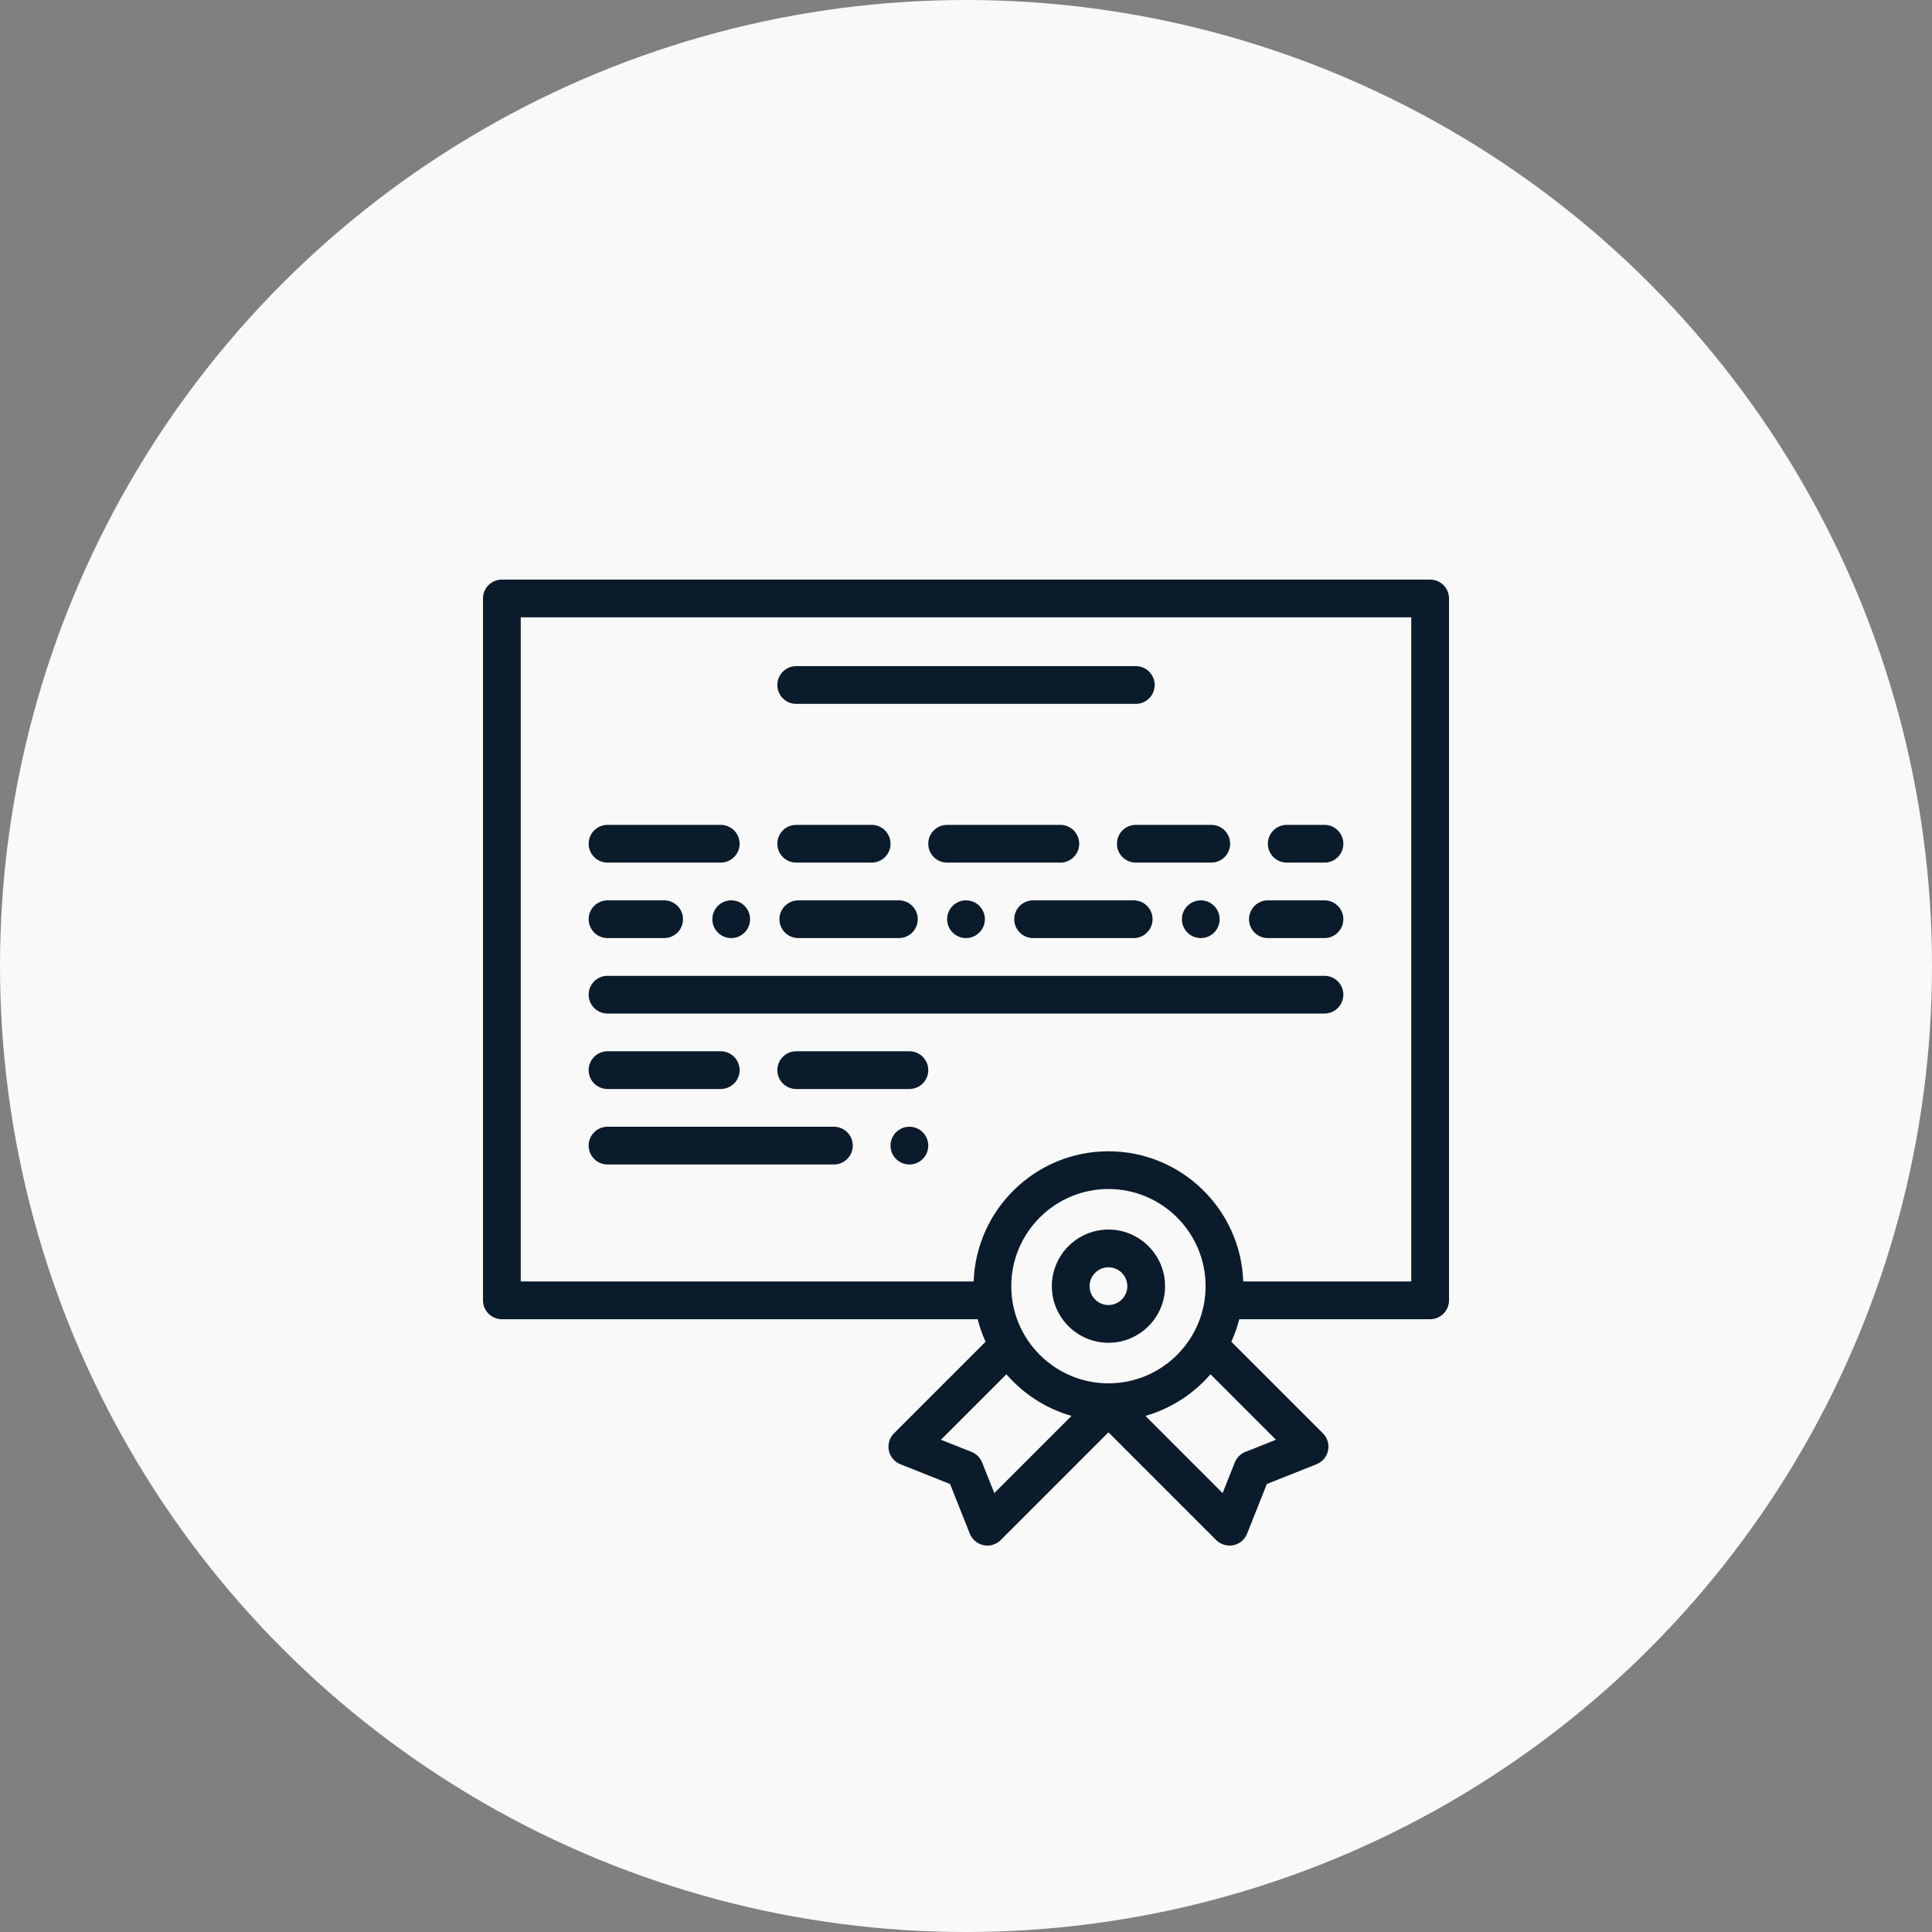
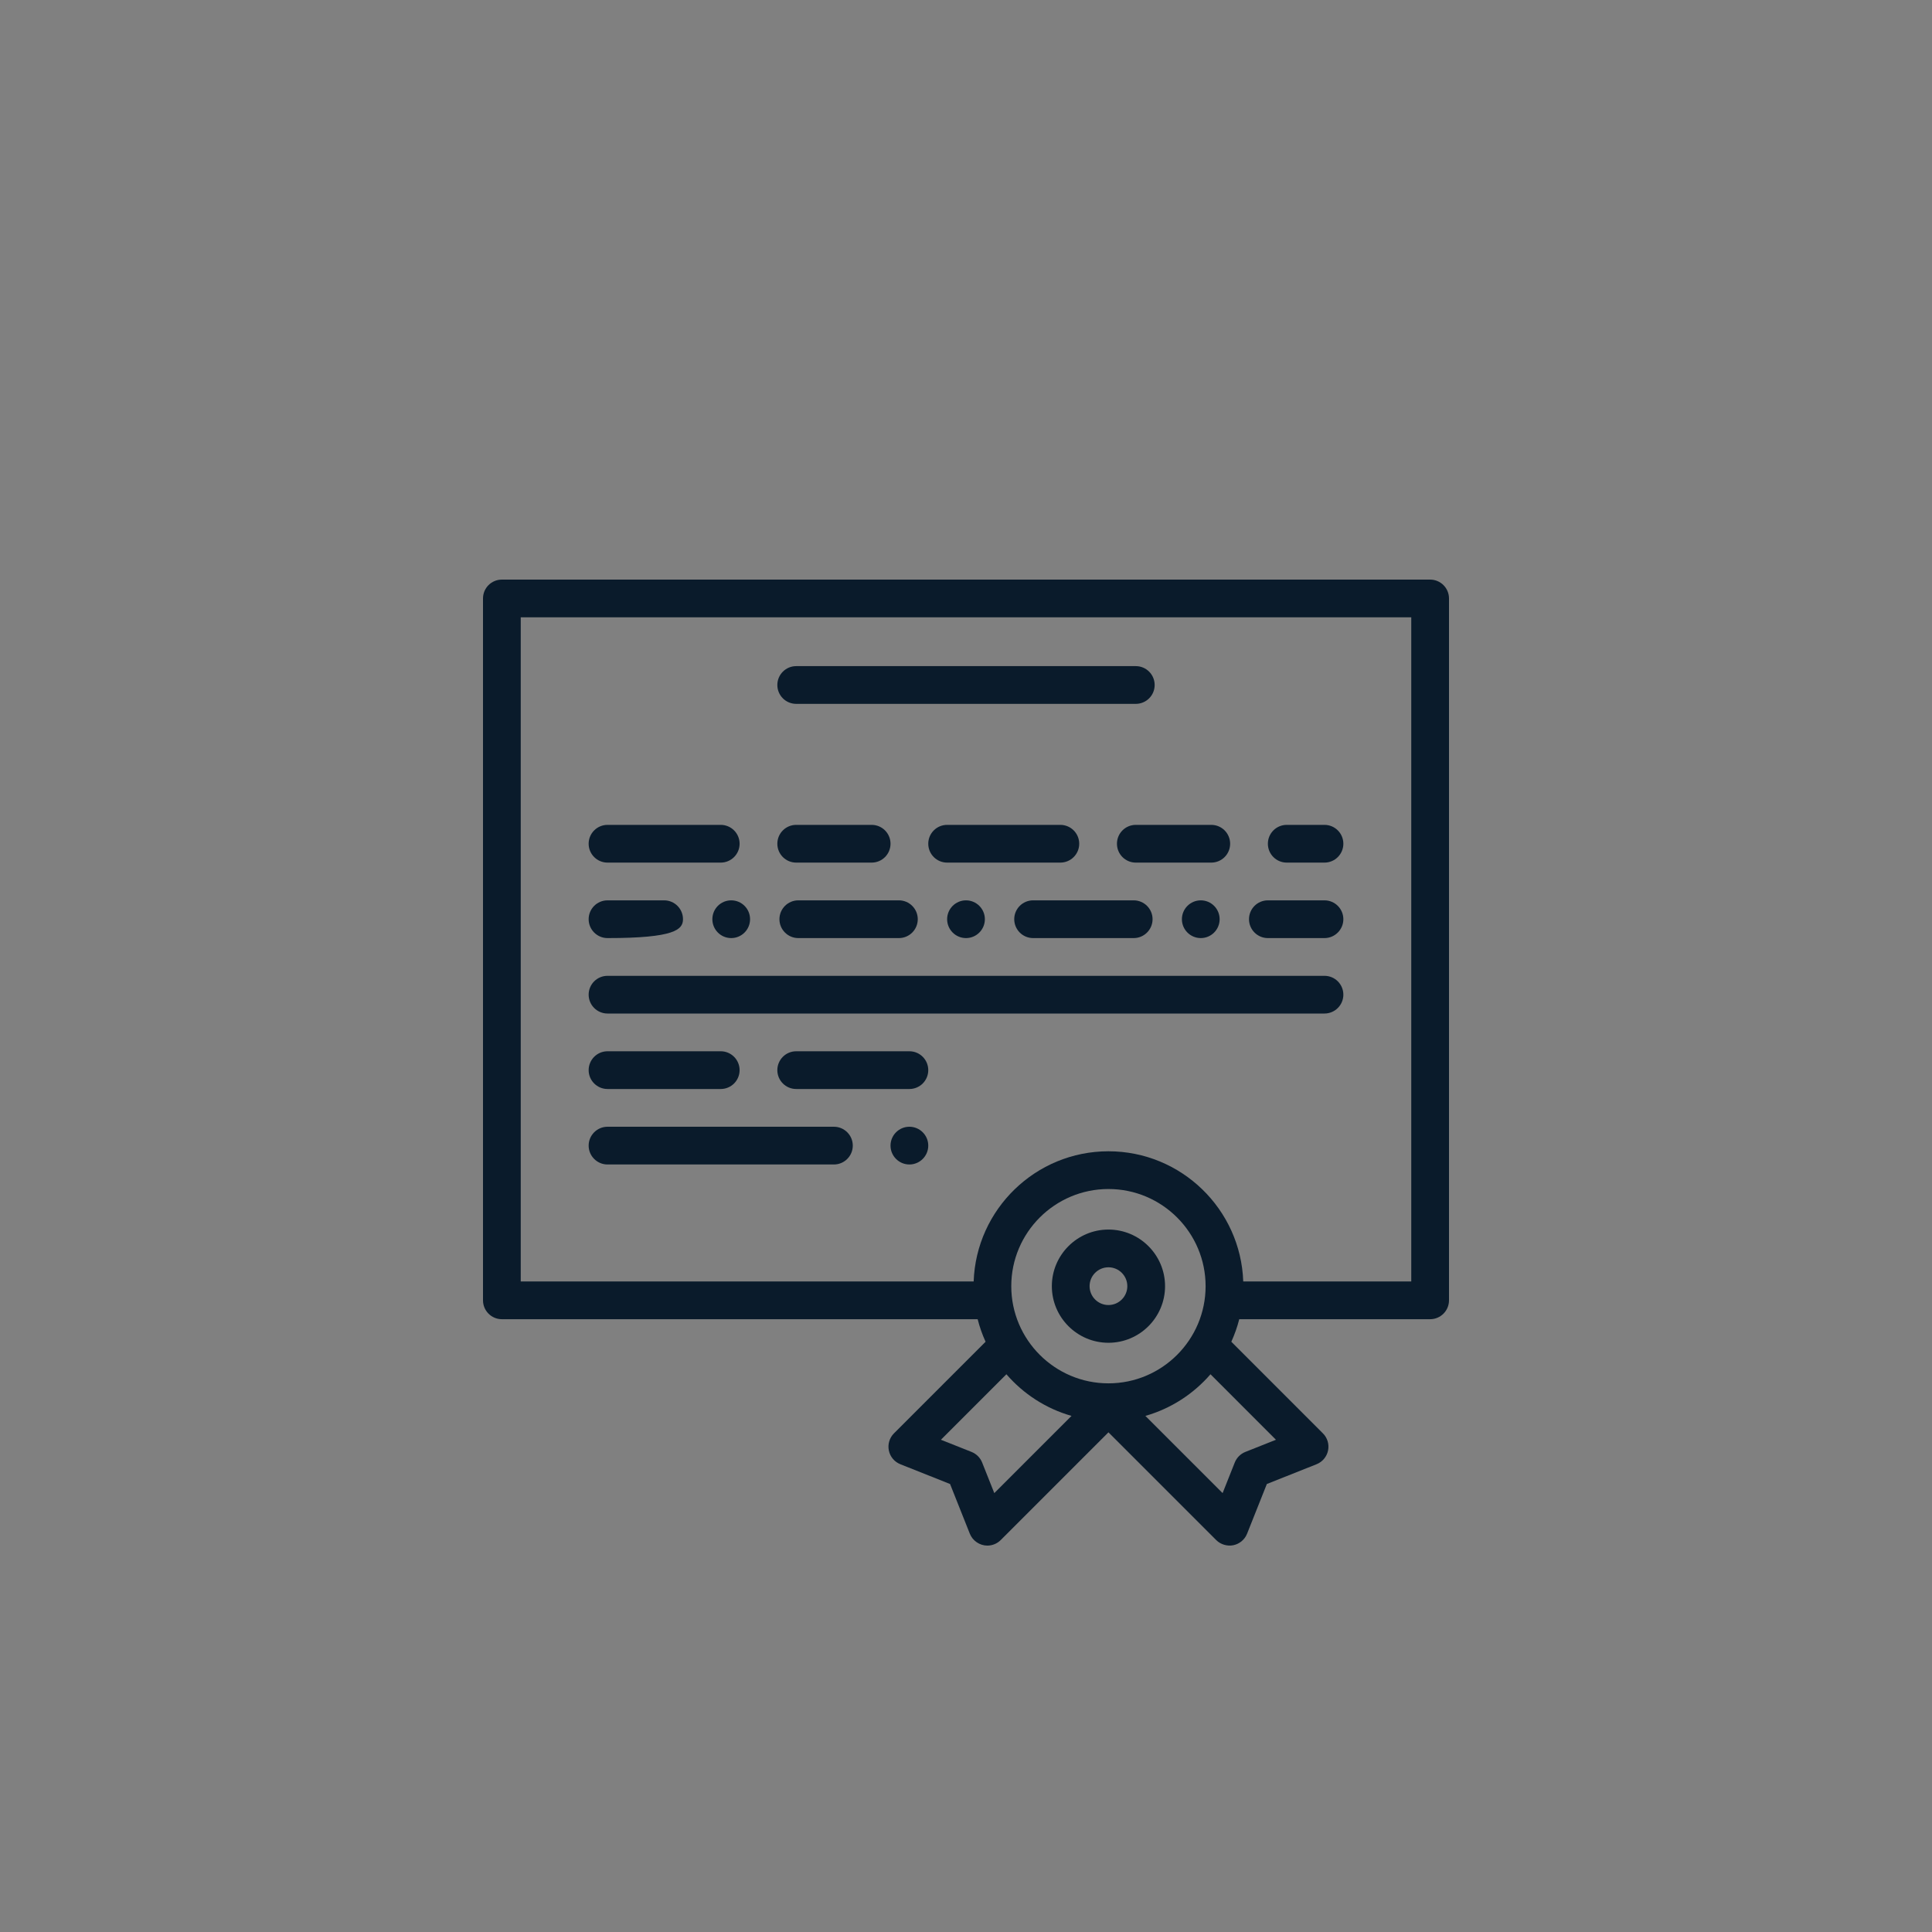
<svg xmlns="http://www.w3.org/2000/svg" width="60" height="60" viewBox="0 0 60 60" fill="none">
  <rect x="0" y="0" width="60" height="60" fill="#808080" stroke="none" />
-   <circle cx="30" cy="30" r="30" fill="#F9F9F9" />
-   <path d="M20.625 27.961H18.867C18.544 27.961 18.281 28.223 18.281 28.547C18.281 28.87 18.544 29.133 18.867 29.133H20.625C20.949 29.133 21.211 28.87 21.211 28.547C21.211 28.223 20.949 27.961 20.625 27.961Z" fill="#0A1B2B" />
+   <path d="M20.625 27.961H18.867C18.544 27.961 18.281 28.223 18.281 28.547C18.281 28.87 18.544 29.133 18.867 29.133C20.949 29.133 21.211 28.87 21.211 28.547C21.211 28.223 20.949 27.961 20.625 27.961Z" fill="#0A1B2B" />
  <path d="M22.709 27.961C22.384 27.961 22.123 28.223 22.123 28.547C22.123 28.87 22.384 29.133 22.709 29.133C23.032 29.133 23.294 28.87 23.294 28.547C23.294 28.223 23.032 27.961 22.709 27.961Z" fill="#0A1B2B" />
  <path d="M41.133 27.961H39.375C39.051 27.961 38.789 28.223 38.789 28.547C38.789 28.87 39.051 29.133 39.375 29.133H41.133C41.456 29.133 41.719 28.87 41.719 28.547C41.719 28.223 41.456 27.961 41.133 27.961Z" fill="#0A1B2B" />
  <path d="M44.414 18H15.586C15.262 18 15 18.262 15 18.586V40.383C15 40.706 15.262 40.969 15.586 40.969H30.362C30.423 41.211 30.506 41.445 30.608 41.669L27.763 44.514C27.624 44.653 27.564 44.853 27.604 45.047C27.643 45.24 27.778 45.4 27.961 45.473L29.505 46.087C29.505 46.087 30.118 47.629 30.119 47.631C30.206 47.851 30.427 48 30.663 48C30.817 48 30.967 47.939 31.078 47.828L34.424 44.482C34.424 44.482 37.766 47.824 37.77 47.828C37.906 47.965 38.114 48.027 38.303 47.988C38.496 47.948 38.656 47.814 38.729 47.631L39.343 46.087L40.887 45.473C41.07 45.4 41.204 45.24 41.244 45.047C41.284 44.853 41.224 44.653 41.084 44.514L38.24 41.669C38.341 41.445 38.425 41.211 38.486 40.969H44.414C44.738 40.969 45 40.706 45 40.383V18.586C45 18.262 44.738 18 44.414 18ZM30.879 46.37L30.501 45.419C30.441 45.269 30.322 45.151 30.173 45.091L29.221 44.713L31.255 42.679C31.782 43.289 32.481 43.745 33.277 43.972L30.879 46.37ZM31.406 39.943C31.406 38.279 32.76 36.926 34.424 36.926C36.088 36.926 37.441 38.279 37.441 39.943C37.441 41.607 36.088 42.961 34.424 42.961C32.76 42.961 31.406 41.607 31.406 39.943ZM39.626 44.713L38.675 45.091C38.525 45.151 38.407 45.269 38.347 45.419L37.969 46.37L35.571 43.972C36.366 43.745 37.065 43.289 37.593 42.679L39.626 44.713ZM43.828 39.797H38.61C38.532 37.554 36.685 35.754 34.424 35.754C32.163 35.754 30.316 37.554 30.238 39.797H16.172V19.172H43.828V39.797Z" fill="#0A1B2B" />
  <path d="M35.273 20.687H24.727C24.403 20.687 24.141 20.95 24.141 21.273C24.141 21.597 24.403 21.859 24.727 21.859H35.273C35.597 21.859 35.859 21.597 35.859 21.273C35.859 20.95 35.597 20.687 35.273 20.687Z" fill="#0A1B2B" />
  <path d="M32.93 25.617H29.414C29.09 25.617 28.828 25.879 28.828 26.203C28.828 26.527 29.09 26.789 29.414 26.789H32.93C33.253 26.789 33.516 26.527 33.516 26.203C33.516 25.879 33.253 25.617 32.93 25.617Z" fill="#0A1B2B" />
  <path d="M22.383 25.617H18.867C18.544 25.617 18.281 25.879 18.281 26.203C18.281 26.527 18.544 26.789 18.867 26.789H22.383C22.706 26.789 22.969 26.527 22.969 26.203C22.969 25.879 22.706 25.617 22.383 25.617Z" fill="#0A1B2B" />
  <path d="M27.07 25.617H24.727C24.403 25.617 24.141 25.879 24.141 26.203C24.141 26.527 24.403 26.789 24.727 26.789H27.07C27.394 26.789 27.656 26.527 27.656 26.203C27.656 25.879 27.394 25.617 27.07 25.617Z" fill="#0A1B2B" />
  <path d="M41.133 25.617H39.961C39.637 25.617 39.375 25.879 39.375 26.203C39.375 26.527 39.637 26.789 39.961 26.789H41.133C41.456 26.789 41.719 26.527 41.719 26.203C41.719 25.879 41.456 25.617 41.133 25.617Z" fill="#0A1B2B" />
  <path d="M37.617 25.617H35.273C34.95 25.617 34.688 25.879 34.688 26.203C34.688 26.527 34.95 26.789 35.273 26.789H37.617C37.941 26.789 38.203 26.527 38.203 26.203C38.203 25.879 37.941 25.617 37.617 25.617Z" fill="#0A1B2B" />
  <path d="M35.208 27.961H32.084C31.76 27.961 31.498 28.224 31.498 28.547C31.498 28.869 31.76 29.133 32.084 29.133H35.208C35.531 29.133 35.794 28.87 35.794 28.547C35.794 28.224 35.531 27.961 35.208 27.961Z" fill="#0A1B2B" />
  <path d="M30 27.961C29.677 27.961 29.414 28.224 29.414 28.547C29.414 28.87 29.677 29.133 30 29.133C30.323 29.133 30.586 28.87 30.586 28.547C30.586 28.224 30.323 27.961 30 27.961Z" fill="#0A1B2B" />
  <path d="M37.291 27.961C36.969 27.961 36.705 28.224 36.705 28.547C36.705 28.87 36.968 29.133 37.291 29.133C37.615 29.133 37.877 28.87 37.877 28.547C37.877 28.224 37.615 27.961 37.291 27.961Z" fill="#0A1B2B" />
  <path d="M27.916 27.961H24.792C24.469 27.961 24.206 28.224 24.206 28.547C24.206 28.87 24.469 29.133 24.792 29.133H27.916C28.24 29.133 28.502 28.87 28.502 28.547C28.502 28.224 28.24 27.961 27.916 27.961Z" fill="#0A1B2B" />
  <path d="M41.133 30.305H18.867C18.544 30.305 18.281 30.567 18.281 30.89C18.281 31.214 18.544 31.476 18.867 31.476H41.133C41.456 31.476 41.719 31.214 41.719 30.89C41.719 30.567 41.456 30.305 41.133 30.305Z" fill="#0A1B2B" />
  <path d="M28.242 32.648H24.727C24.403 32.648 24.141 32.911 24.141 33.234C24.141 33.558 24.403 33.82 24.727 33.82H28.242C28.566 33.82 28.828 33.558 28.828 33.234C28.828 32.911 28.566 32.648 28.242 32.648Z" fill="#0A1B2B" />
  <path d="M22.383 32.648H18.867C18.544 32.648 18.281 32.911 18.281 33.234C18.281 33.558 18.544 33.82 18.867 33.82H22.383C22.706 33.82 22.969 33.558 22.969 33.234C22.969 32.911 22.706 32.648 22.383 32.648Z" fill="#0A1B2B" />
  <path d="M28.242 34.992C27.919 34.992 27.656 35.255 27.656 35.578C27.656 35.901 27.919 36.164 28.242 36.164C28.565 36.164 28.828 35.901 28.828 35.578C28.828 35.255 28.565 34.992 28.242 34.992Z" fill="#0A1B2B" />
  <path d="M25.898 34.992H18.867C18.544 34.992 18.281 35.255 18.281 35.578C18.281 35.901 18.544 36.164 18.867 36.164H25.898C26.221 36.164 26.484 35.901 26.484 35.578C26.484 35.255 26.221 34.992 25.898 34.992Z" fill="#0A1B2B" />
  <path d="M34.424 38.185C33.455 38.185 32.666 38.974 32.666 39.943C32.666 40.913 33.455 41.701 34.424 41.701C35.393 41.701 36.182 40.913 36.182 39.943C36.182 38.974 35.393 38.185 34.424 38.185ZM34.424 40.529C34.101 40.529 33.838 40.266 33.838 39.943C33.838 39.62 34.101 39.357 34.424 39.357C34.747 39.357 35.01 39.62 35.01 39.943C35.01 40.266 34.747 40.529 34.424 40.529Z" fill="#0A1B2B" />
</svg>